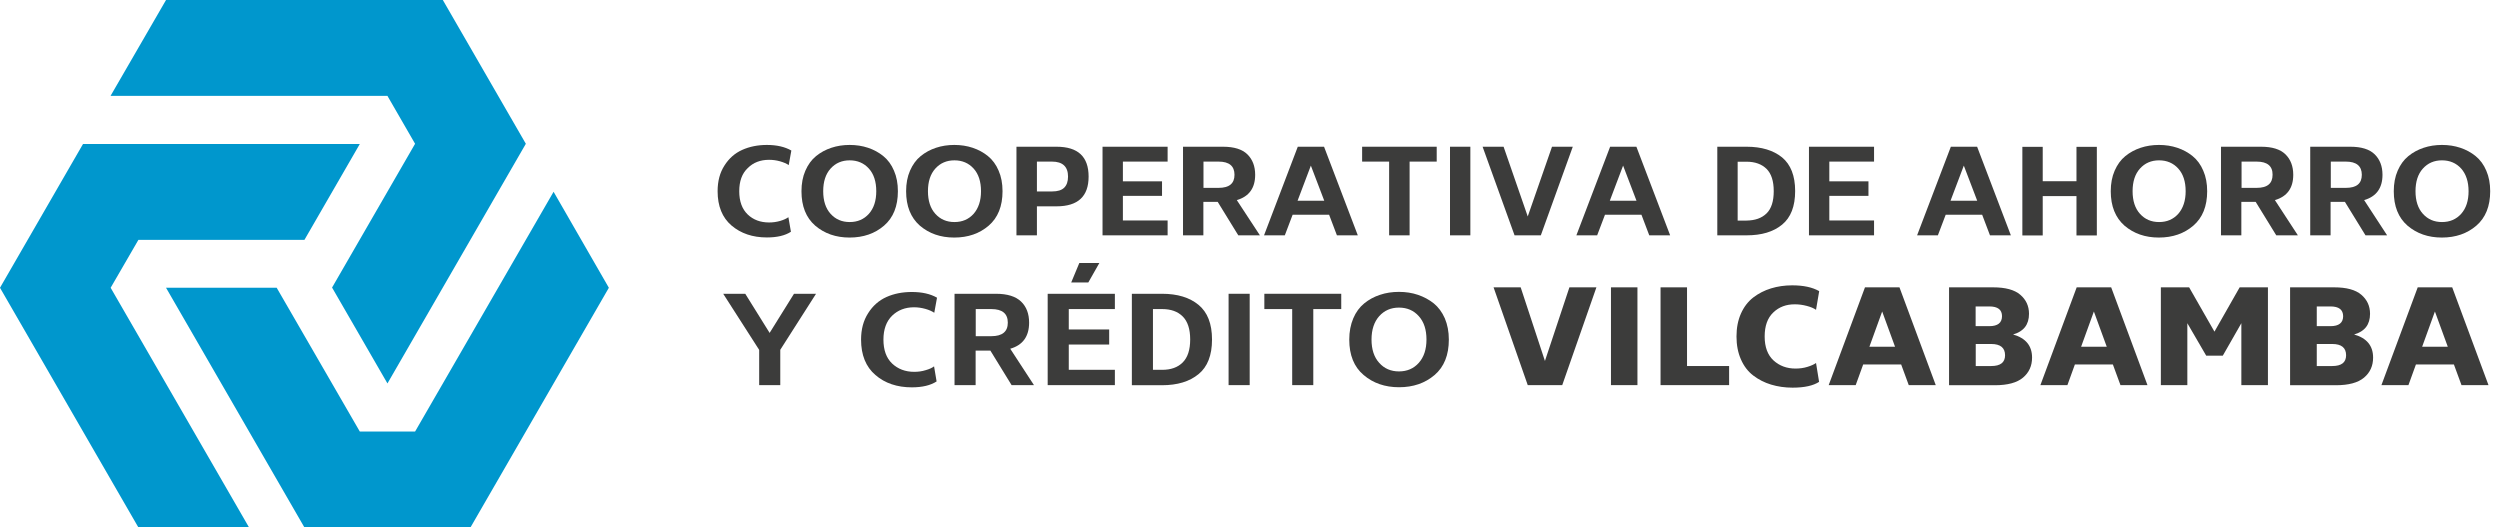
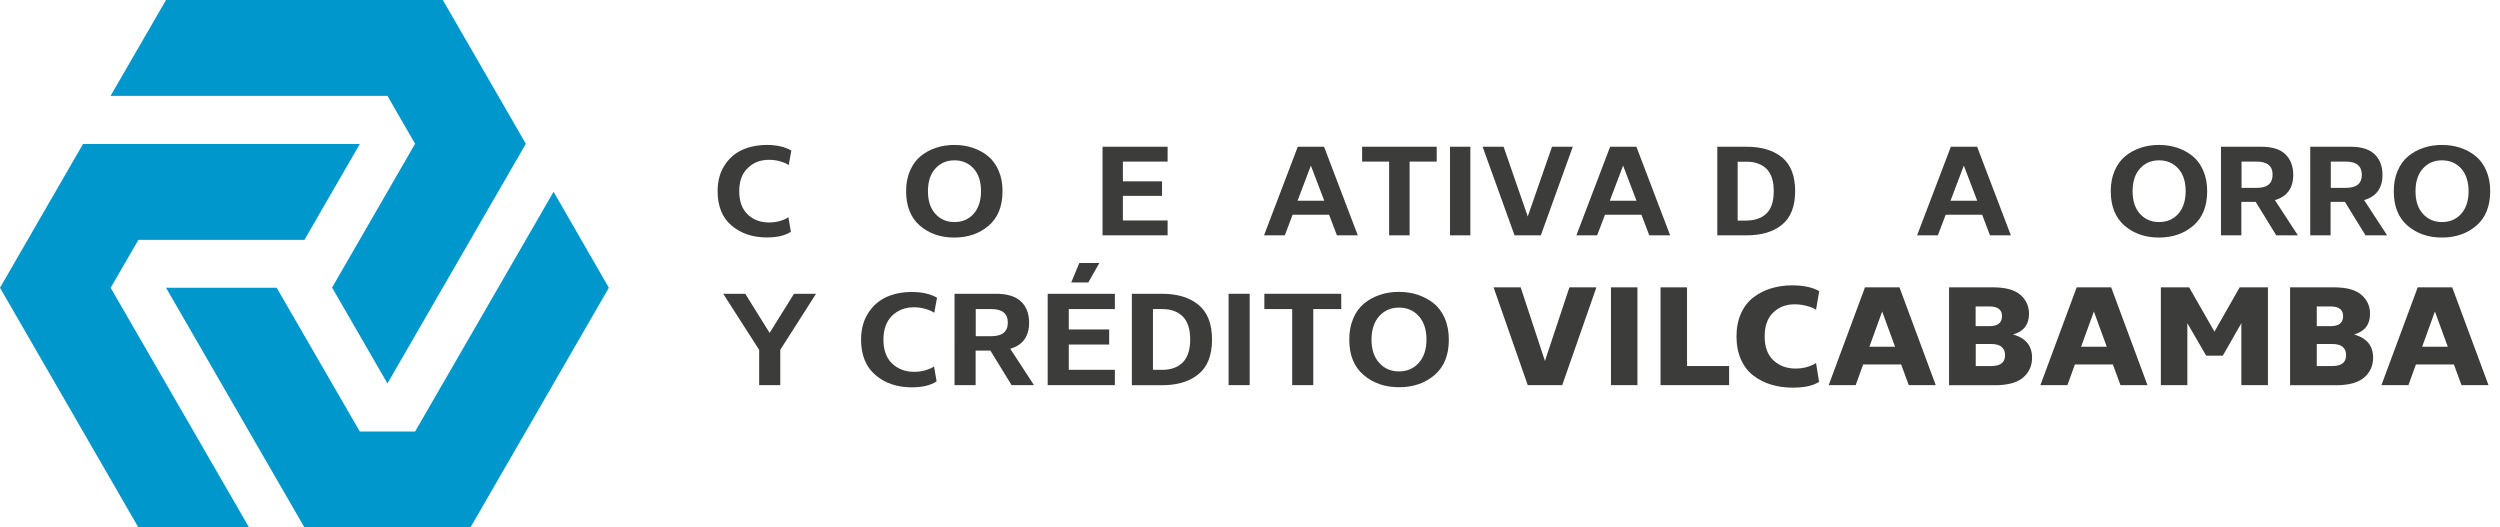
<svg xmlns="http://www.w3.org/2000/svg" version="1.1" id="Capa_1" x="0px" y="0px" viewBox="0 0 237 50" style="enable-background:new 0 0 237 50;" xml:space="preserve">
  <style type="text/css">
	.st0{fill:#0097CD;}
	.st1{fill:#3C3C3B;}
</style>
  <g>
    <g>
      <polygon class="st0" points="34.11,40.91 39.35,40.91 52.48,18.18 57.72,27.28 44.6,50 28.86,50 15.74,27.28 26.23,27.28   " />
      <polygon class="st0" points="39.35,13.63 36.73,9.09 10.48,9.09 15.74,0 41.98,0 49.85,13.63 36.73,36.35 31.48,27.26   " />
      <polygon class="st0" points="13.12,22.74 10.49,27.28 23.61,50 13.12,50 0,27.28 7.87,13.65 34.11,13.65 28.86,22.74   " />
    </g>
    <g>
      <g>
        <path class="st1" d="M77.36,27.85l-3.39,5.31v3.35h-2v-3.34l-3.41-5.32h2.09l2.31,3.71l2.31-3.71H77.36z" />
        <path class="st1" d="M83.75,32.19c0,0.99,0.27,1.74,0.82,2.27c0.55,0.52,1.25,0.79,2.1,0.79c0.38,0,0.74-0.05,1.09-0.16     c0.35-0.1,0.61-0.22,0.79-0.36l0.24,1.43c-0.57,0.37-1.35,0.56-2.35,0.56c-1.39,0-2.55-0.39-3.45-1.17     c-0.91-0.78-1.36-1.9-1.36-3.35c0-0.98,0.22-1.81,0.67-2.51c0.44-0.7,1.02-1.21,1.73-1.53c0.71-0.32,1.51-0.48,2.41-0.48     c0.97,0,1.76,0.18,2.39,0.54l-0.26,1.43c-0.21-0.14-0.49-0.27-0.85-0.37c-0.36-0.1-0.72-0.15-1.07-0.15     c-0.84,0-1.53,0.27-2.08,0.8C84.03,30.46,83.75,31.22,83.75,32.19z" />
        <path class="st1" d="M90.5,27.85h3.92c1.08,0,1.87,0.25,2.38,0.74c0.51,0.49,0.76,1.16,0.76,2c0,1.3-0.6,2.13-1.79,2.47     l2.25,3.45H95.9l-2.01-3.27h-1.4v3.27h-2V27.85z M93.98,29.3H92.5v2.57h1.48c1.04,0,1.56-0.43,1.56-1.28     C95.54,29.73,95.02,29.3,93.98,29.3z" />
        <path class="st1" d="M101.32,32.66v2.4h4.37v1.45h-6.37v-8.66h6.37v1.45h-4.37v1.93h3.83v1.43H101.32z M104.22,24.93l-1.05,1.85     h-1.62l0.77-1.85H104.22z" />
        <path class="st1" d="M107.3,36.51v-8.66h2.86c1.46,0,2.61,0.35,3.46,1.05c0.85,0.7,1.28,1.79,1.28,3.29     c0,1.49-0.43,2.59-1.28,3.28c-0.85,0.7-2,1.05-3.46,1.05H107.3z M112.12,34.36c0.47-0.47,0.71-1.19,0.71-2.18     c0-0.99-0.24-1.71-0.71-2.18c-0.47-0.47-1.12-0.7-1.95-0.7h-0.87v5.76h0.87C111,35.06,111.65,34.83,112.12,34.36z" />
        <path class="st1" d="M116.47,36.51v-8.66h2v8.66H116.47z" />
        <path class="st1" d="M119.86,29.3v-1.45h7.29v1.45h-2.65v7.21h-2V29.3H119.86z" />
        <path class="st1" d="M127.91,32.19c0-0.75,0.13-1.42,0.38-2.01c0.25-0.59,0.6-1.06,1.04-1.42c0.44-0.36,0.94-0.63,1.49-0.81     c0.56-0.19,1.16-0.28,1.8-0.28c0.64,0,1.24,0.09,1.8,0.28c0.56,0.19,1.06,0.46,1.5,0.81c0.44,0.36,0.79,0.83,1.05,1.42     c0.25,0.59,0.38,1.26,0.38,2.01c0,1.47-0.45,2.59-1.35,3.36c-0.9,0.77-2.02,1.16-3.37,1.16c-1.34,0-2.46-0.39-3.36-1.16     C128.36,34.78,127.91,33.66,127.91,32.19z M135.23,32.19c0-0.94-0.24-1.68-0.73-2.22c-0.48-0.54-1.11-0.81-1.88-0.81     c-0.76,0-1.38,0.27-1.87,0.81c-0.48,0.54-0.73,1.28-0.73,2.22c0,0.93,0.24,1.67,0.73,2.21c0.48,0.54,1.11,0.81,1.87,0.81     c0.77,0,1.4-0.27,1.88-0.81C134.98,33.86,135.23,33.13,135.23,32.19z" />
        <path class="st1" d="M144.16,27.24l2.3,6.98l2.32-6.98h2.56l-3.24,9.27h-3.27l-3.24-9.27H144.16z" />
        <path class="st1" d="M152.72,36.51v-9.27h2.51v9.27H152.72z" />
        <path class="st1" d="M157.42,36.51v-9.27h2.51v7.46h3.99v1.81H157.42z" />
        <path class="st1" d="M168.11,29.62c-0.55,0.52-0.82,1.28-0.82,2.28c0,1,0.28,1.75,0.84,2.27c0.56,0.51,1.25,0.77,2.09,0.77     c0.39,0,0.77-0.05,1.12-0.16c0.36-0.11,0.63-0.23,0.82-0.37l0.29,1.79c-0.55,0.36-1.38,0.55-2.51,0.55     c-0.73,0-1.41-0.1-2.04-0.29c-0.63-0.19-1.19-0.48-1.69-0.86c-0.5-0.38-0.89-0.89-1.17-1.53c-0.28-0.63-0.42-1.36-0.42-2.17     c0-0.82,0.14-1.54,0.42-2.17c0.28-0.63,0.67-1.14,1.17-1.53c0.5-0.38,1.06-0.67,1.68-0.86c0.62-0.19,1.29-0.29,2.01-0.29     c1.06,0,1.91,0.18,2.56,0.55l-0.3,1.77c-0.2-0.14-0.49-0.27-0.88-0.37c-0.38-0.1-0.75-0.15-1.11-0.15     C169.34,28.84,168.65,29.1,168.11,29.62z" />
        <path class="st1" d="M180.95,36.51l-0.72-1.96h-3.6l-0.71,1.96h-2.56l3.44-9.27h3.27l3.44,9.27H180.95z M178.43,29.53l-1.21,3.34     h2.43L178.43,29.53z" />
        <path class="st1" d="M184.78,27.24h4.17c1.16,0,2.02,0.23,2.57,0.7c0.55,0.47,0.83,1.07,0.83,1.81c0,1.02-0.5,1.67-1.51,1.96     c1.2,0.34,1.8,1.07,1.8,2.19c0,0.79-0.29,1.42-0.86,1.9c-0.57,0.48-1.46,0.72-2.66,0.72h-4.35V27.24z M188.59,29.05h-1.3v1.87     h1.3c0.8,0,1.2-0.32,1.2-0.95C189.79,29.36,189.39,29.05,188.59,29.05z M188.77,32.61h-1.47v2.09h1.47     c0.87,0,1.31-0.34,1.31-1.02C190.08,32.97,189.64,32.61,188.77,32.61z" />
        <path class="st1" d="M201.02,36.51l-0.72-1.96h-3.6l-0.71,1.96h-2.56l3.44-9.27h3.27l3.44,9.27H201.02z M198.5,29.53l-1.21,3.34     h2.43L198.5,29.53z" />
        <path class="st1" d="M204.85,36.51v-9.27h2.68l2.4,4.2l2.39-4.2H215v9.27h-2.52v-5.87l-1.76,3.08h-1.57l-1.79-3.08v5.87H204.85z" />
        <path class="st1" d="M217.11,27.24h4.17c1.16,0,2.02,0.23,2.57,0.7s0.83,1.07,0.83,1.81c0,1.02-0.5,1.67-1.51,1.96     c1.2,0.34,1.8,1.07,1.8,2.19c0,0.79-0.29,1.42-0.86,1.9c-0.57,0.48-1.46,0.72-2.66,0.72h-4.35V27.24z M220.93,29.05h-1.3v1.87     h1.3c0.8,0,1.2-0.32,1.2-0.95C222.12,29.36,221.73,29.05,220.93,29.05z M221.1,32.61h-1.47v2.09h1.47c0.87,0,1.31-0.34,1.31-1.02     C222.41,32.97,221.97,32.61,221.1,32.61z" />
        <path class="st1" d="M233.35,36.51l-0.72-1.96h-3.6l-0.71,1.96h-2.56l3.44-9.27h3.27l3.44,9.27H233.35z M230.83,29.53l-1.21,3.34     h2.43L230.83,29.53z" />
      </g>
    </g>
    <g>
      <g>
        <path class="st1" d="M70.08,18.13c0,0.96,0.27,1.69,0.8,2.2c0.53,0.51,1.21,0.76,2.03,0.76c0.37,0,0.72-0.05,1.06-0.15     c0.34-0.1,0.59-0.22,0.77-0.35l0.24,1.38c-0.55,0.36-1.31,0.54-2.28,0.54c-1.35,0-2.47-0.38-3.35-1.13     c-0.88-0.75-1.32-1.84-1.32-3.25c0-0.95,0.21-1.76,0.65-2.44c0.43-0.68,0.99-1.17,1.68-1.48c0.69-0.31,1.47-0.47,2.34-0.47     c0.94,0,1.71,0.18,2.32,0.53l-0.25,1.38c-0.2-0.14-0.48-0.26-0.83-0.36c-0.35-0.1-0.7-0.14-1.04-0.14     c-0.82,0-1.49,0.26-2.01,0.78C70.34,16.45,70.08,17.18,70.08,18.13z" />
-         <path class="st1" d="M75.98,18.13c0-0.73,0.12-1.38,0.37-1.95c0.25-0.57,0.58-1.03,1.01-1.38c0.43-0.35,0.91-0.61,1.45-0.79     c0.54-0.18,1.12-0.27,1.74-0.27s1.2,0.09,1.74,0.27c0.54,0.18,1.02,0.44,1.45,0.79c0.43,0.35,0.77,0.81,1.01,1.38     c0.25,0.57,0.37,1.22,0.37,1.95c0,1.42-0.44,2.51-1.31,3.26c-0.87,0.75-1.96,1.13-3.27,1.13c-1.3,0-2.38-0.38-3.26-1.13     C76.41,20.63,75.98,19.55,75.98,18.13z M83.07,18.13c0-0.91-0.23-1.63-0.7-2.15c-0.47-0.52-1.08-0.78-1.82-0.78     c-0.74,0-1.34,0.26-1.81,0.78c-0.47,0.52-0.7,1.24-0.7,2.15c0,0.9,0.23,1.62,0.7,2.14c0.47,0.52,1.07,0.78,1.81,0.78     c0.75,0,1.35-0.26,1.82-0.78C82.84,19.74,83.07,19.03,83.07,18.13z" />
        <path class="st1" d="M85.9,18.13c0-0.73,0.12-1.38,0.37-1.95c0.25-0.57,0.58-1.03,1.01-1.38c0.43-0.35,0.91-0.61,1.45-0.79     c0.54-0.18,1.12-0.27,1.74-0.27s1.2,0.09,1.74,0.27c0.54,0.18,1.02,0.44,1.45,0.79c0.43,0.35,0.77,0.81,1.01,1.38     c0.25,0.57,0.37,1.22,0.37,1.95c0,1.42-0.44,2.51-1.31,3.26c-0.87,0.75-1.96,1.13-3.27,1.13c-1.3,0-2.38-0.38-3.26-1.13     C86.34,20.63,85.9,19.55,85.9,18.13z M93,18.13c0-0.91-0.23-1.63-0.7-2.15c-0.47-0.52-1.08-0.78-1.82-0.78     c-0.74,0-1.34,0.26-1.81,0.78c-0.47,0.52-0.7,1.24-0.7,2.15c0,0.9,0.23,1.62,0.7,2.14c0.47,0.52,1.07,0.78,1.81,0.78     c0.75,0,1.35-0.26,1.82-0.78C92.76,19.74,93,19.03,93,18.13z" />
-         <path class="st1" d="M96.36,13.91h3.8c2.03,0,3.04,0.94,3.04,2.83c0,1.88-1.01,2.82-3.04,2.82H98.3v2.75h-1.94V13.91z      M99.73,15.32H98.3v2.83h1.43c0.54,0,0.92-0.12,1.16-0.36c0.24-0.24,0.36-0.59,0.36-1.05C101.25,15.8,100.74,15.32,99.73,15.32z" />
        <path class="st1" d="M106.45,18.57v2.33h4.24v1.41h-6.17v-8.4h6.17v1.41h-4.24v1.87h3.71v1.38H106.45z" />
-         <path class="st1" d="M112.15,13.91h3.8c1.04,0,1.81,0.24,2.3,0.72c0.49,0.48,0.74,1.13,0.74,1.94c0,1.26-0.58,2.06-1.74,2.4     l2.19,3.34h-2.05l-1.95-3.17h-1.36v3.17h-1.93V13.91z M115.52,15.32h-1.43v2.49h1.43c1.01,0,1.51-0.41,1.51-1.24     C117.03,15.74,116.53,15.32,115.52,15.32z" />
        <path class="st1" d="M126.74,22.31l-0.74-1.95h-3.46l-0.74,1.95h-1.97l3.2-8.4h2.49l3.2,8.4H126.74z M124.27,15.7l-1.26,3.33     h2.53L124.27,15.7z" />
        <path class="st1" d="M129.13,15.32v-1.41h7.07v1.41h-2.57v6.99h-1.94v-6.99H129.13z" />
        <path class="st1" d="M137.46,22.31v-8.4h1.93v8.4H137.46z" />
        <path class="st1" d="M142.54,13.91l2.29,6.61l2.3-6.61h1.97l-3.03,8.4h-2.49l-3.03-8.4H142.54z" />
        <path class="st1" d="M156.35,22.31l-0.74-1.95h-3.46l-0.74,1.95h-1.97l3.2-8.4h2.49l3.2,8.4H156.35z M153.87,15.7l-1.26,3.33     h2.53L153.87,15.7z" />
        <path class="st1" d="M162.8,22.31v-8.4h2.78c1.41,0,2.53,0.34,3.36,1.01c0.82,0.68,1.24,1.74,1.24,3.19     c0,1.45-0.41,2.51-1.24,3.19c-0.83,0.68-1.94,1.01-3.36,1.01H162.8z M167.47,20.23c0.46-0.45,0.68-1.16,0.68-2.11     c0-0.96-0.23-1.66-0.68-2.11c-0.46-0.45-1.09-0.68-1.9-0.68h-0.84v5.58h0.84C166.38,20.9,167.01,20.68,167.47,20.23z" />
-         <path class="st1" d="M173.42,18.57v2.33h4.24v1.41h-6.17v-8.4h6.17v1.41h-4.24v1.87h3.71v1.38H173.42z" />
        <path class="st1" d="M188.65,22.31l-0.74-1.95h-3.46l-0.74,1.95h-1.97l3.2-8.4h2.49l3.2,8.4H188.65z M186.17,15.7l-1.26,3.33     h2.53L186.17,15.7z" />
-         <path class="st1" d="M193.65,18.59v3.73h-1.93v-8.4h1.93v3.26h3.2v-3.26h1.93v8.4h-1.93v-3.73H193.65z" />
        <path class="st1" d="M200.1,18.13c0-0.73,0.12-1.38,0.37-1.95c0.25-0.57,0.58-1.03,1.01-1.38c0.43-0.35,0.91-0.61,1.45-0.79     c0.54-0.18,1.12-0.27,1.74-0.27c0.62,0,1.2,0.09,1.74,0.27c0.54,0.18,1.02,0.44,1.45,0.79c0.43,0.35,0.77,0.81,1.01,1.38     c0.25,0.57,0.37,1.22,0.37,1.95c0,1.42-0.44,2.51-1.31,3.26c-0.87,0.75-1.96,1.13-3.27,1.13c-1.3,0-2.38-0.38-3.26-1.13     C200.54,20.63,200.1,19.55,200.1,18.13z M207.2,18.13c0-0.91-0.23-1.63-0.7-2.15c-0.47-0.52-1.08-0.78-1.82-0.78     c-0.74,0-1.34,0.26-1.81,0.78c-0.47,0.52-0.7,1.24-0.7,2.15c0,0.9,0.23,1.62,0.7,2.14c0.47,0.52,1.07,0.78,1.81,0.78     c0.75,0,1.35-0.26,1.82-0.78C206.96,19.74,207.2,19.03,207.2,18.13z" />
        <path class="st1" d="M210.56,13.91h3.8c1.04,0,1.81,0.24,2.3,0.72c0.49,0.48,0.74,1.13,0.74,1.94c0,1.26-0.58,2.06-1.74,2.4     l2.18,3.34h-2.05l-1.95-3.17h-1.36v3.17h-1.93V13.91z M213.93,15.32h-1.43v2.49h1.43c1.01,0,1.51-0.41,1.51-1.24     C215.45,15.74,214.94,15.32,213.93,15.32z" />
        <path class="st1" d="M219.02,13.91h3.8c1.04,0,1.81,0.24,2.3,0.72c0.49,0.48,0.74,1.13,0.74,1.94c0,1.26-0.58,2.06-1.74,2.4     l2.18,3.34h-2.05l-1.95-3.17h-1.36v3.17h-1.93V13.91z M222.39,15.32h-1.43v2.49h1.43c1.01,0,1.51-0.41,1.51-1.24     C223.9,15.74,223.39,15.32,222.39,15.32z" />
        <path class="st1" d="M226.93,18.13c0-0.73,0.12-1.38,0.37-1.95c0.25-0.57,0.58-1.03,1.01-1.38c0.43-0.35,0.91-0.61,1.45-0.79     c0.54-0.18,1.12-0.27,1.74-0.27c0.62,0,1.2,0.09,1.74,0.27c0.54,0.18,1.02,0.44,1.45,0.79c0.43,0.35,0.77,0.81,1.01,1.38     c0.25,0.57,0.37,1.22,0.37,1.95c0,1.42-0.44,2.51-1.31,3.26c-0.87,0.75-1.96,1.13-3.27,1.13c-1.3,0-2.38-0.38-3.26-1.13     C227.36,20.63,226.93,19.55,226.93,18.13z M234.02,18.13c0-0.91-0.24-1.63-0.7-2.15c-0.47-0.52-1.08-0.78-1.82-0.78     c-0.74,0-1.34,0.26-1.81,0.78c-0.47,0.52-0.7,1.24-0.7,2.15c0,0.9,0.23,1.62,0.7,2.14c0.47,0.52,1.07,0.78,1.81,0.78     c0.75,0,1.35-0.26,1.82-0.78C233.79,19.74,234.02,19.03,234.02,18.13z" />
      </g>
    </g>
  </g>
</svg>